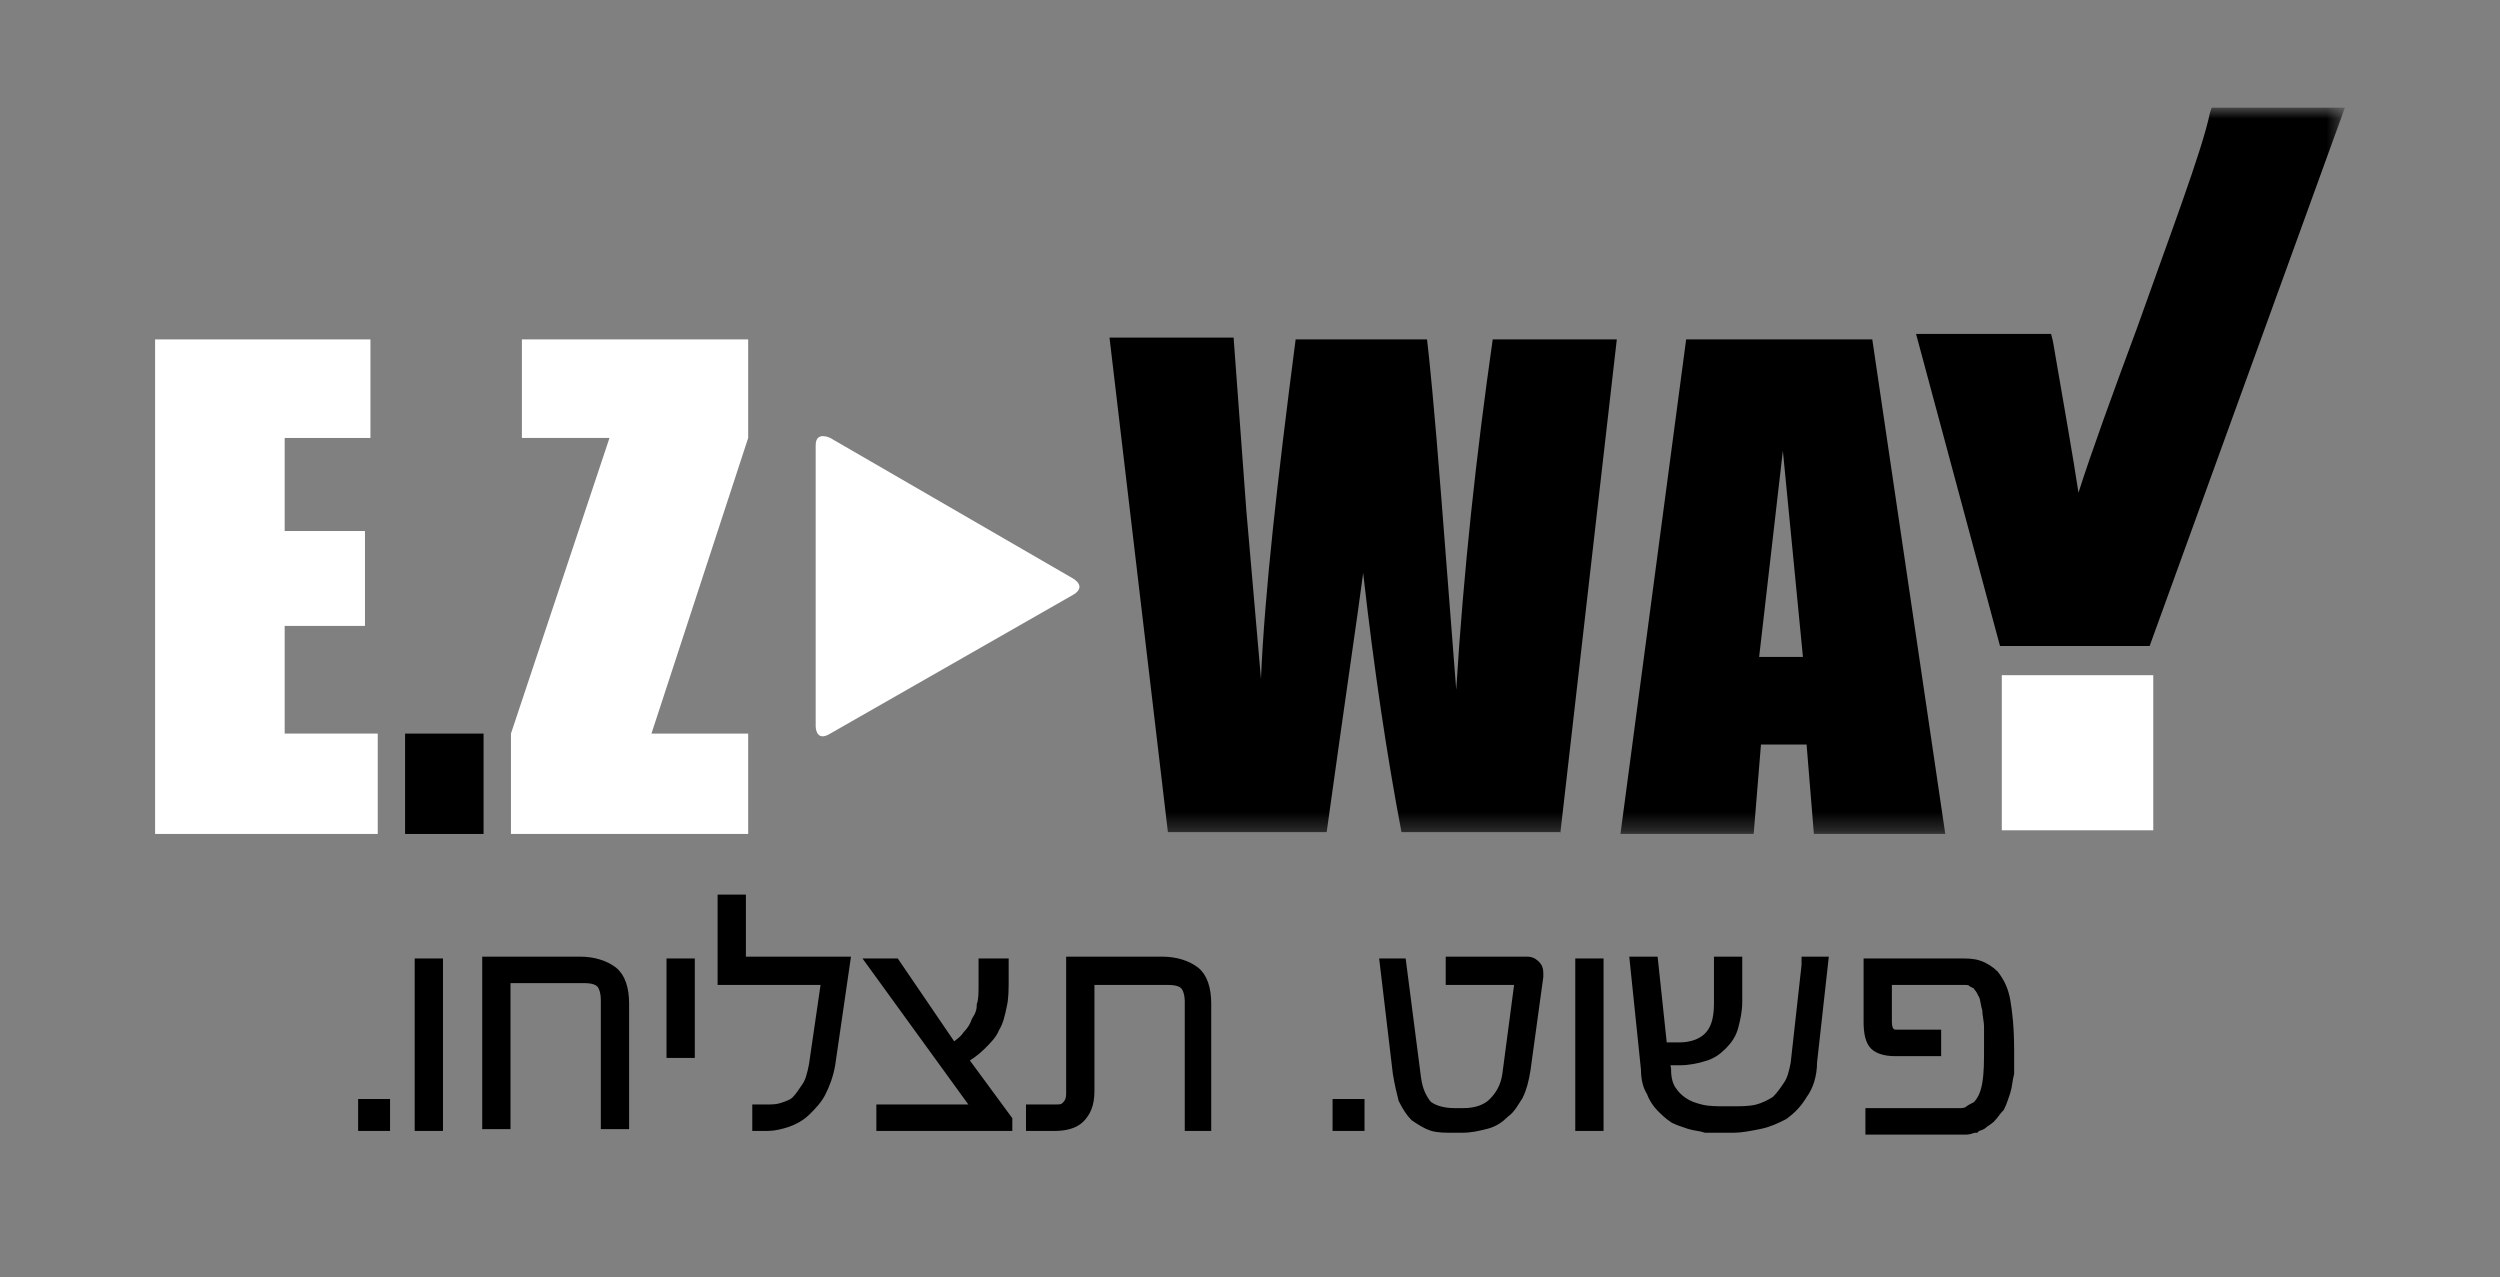
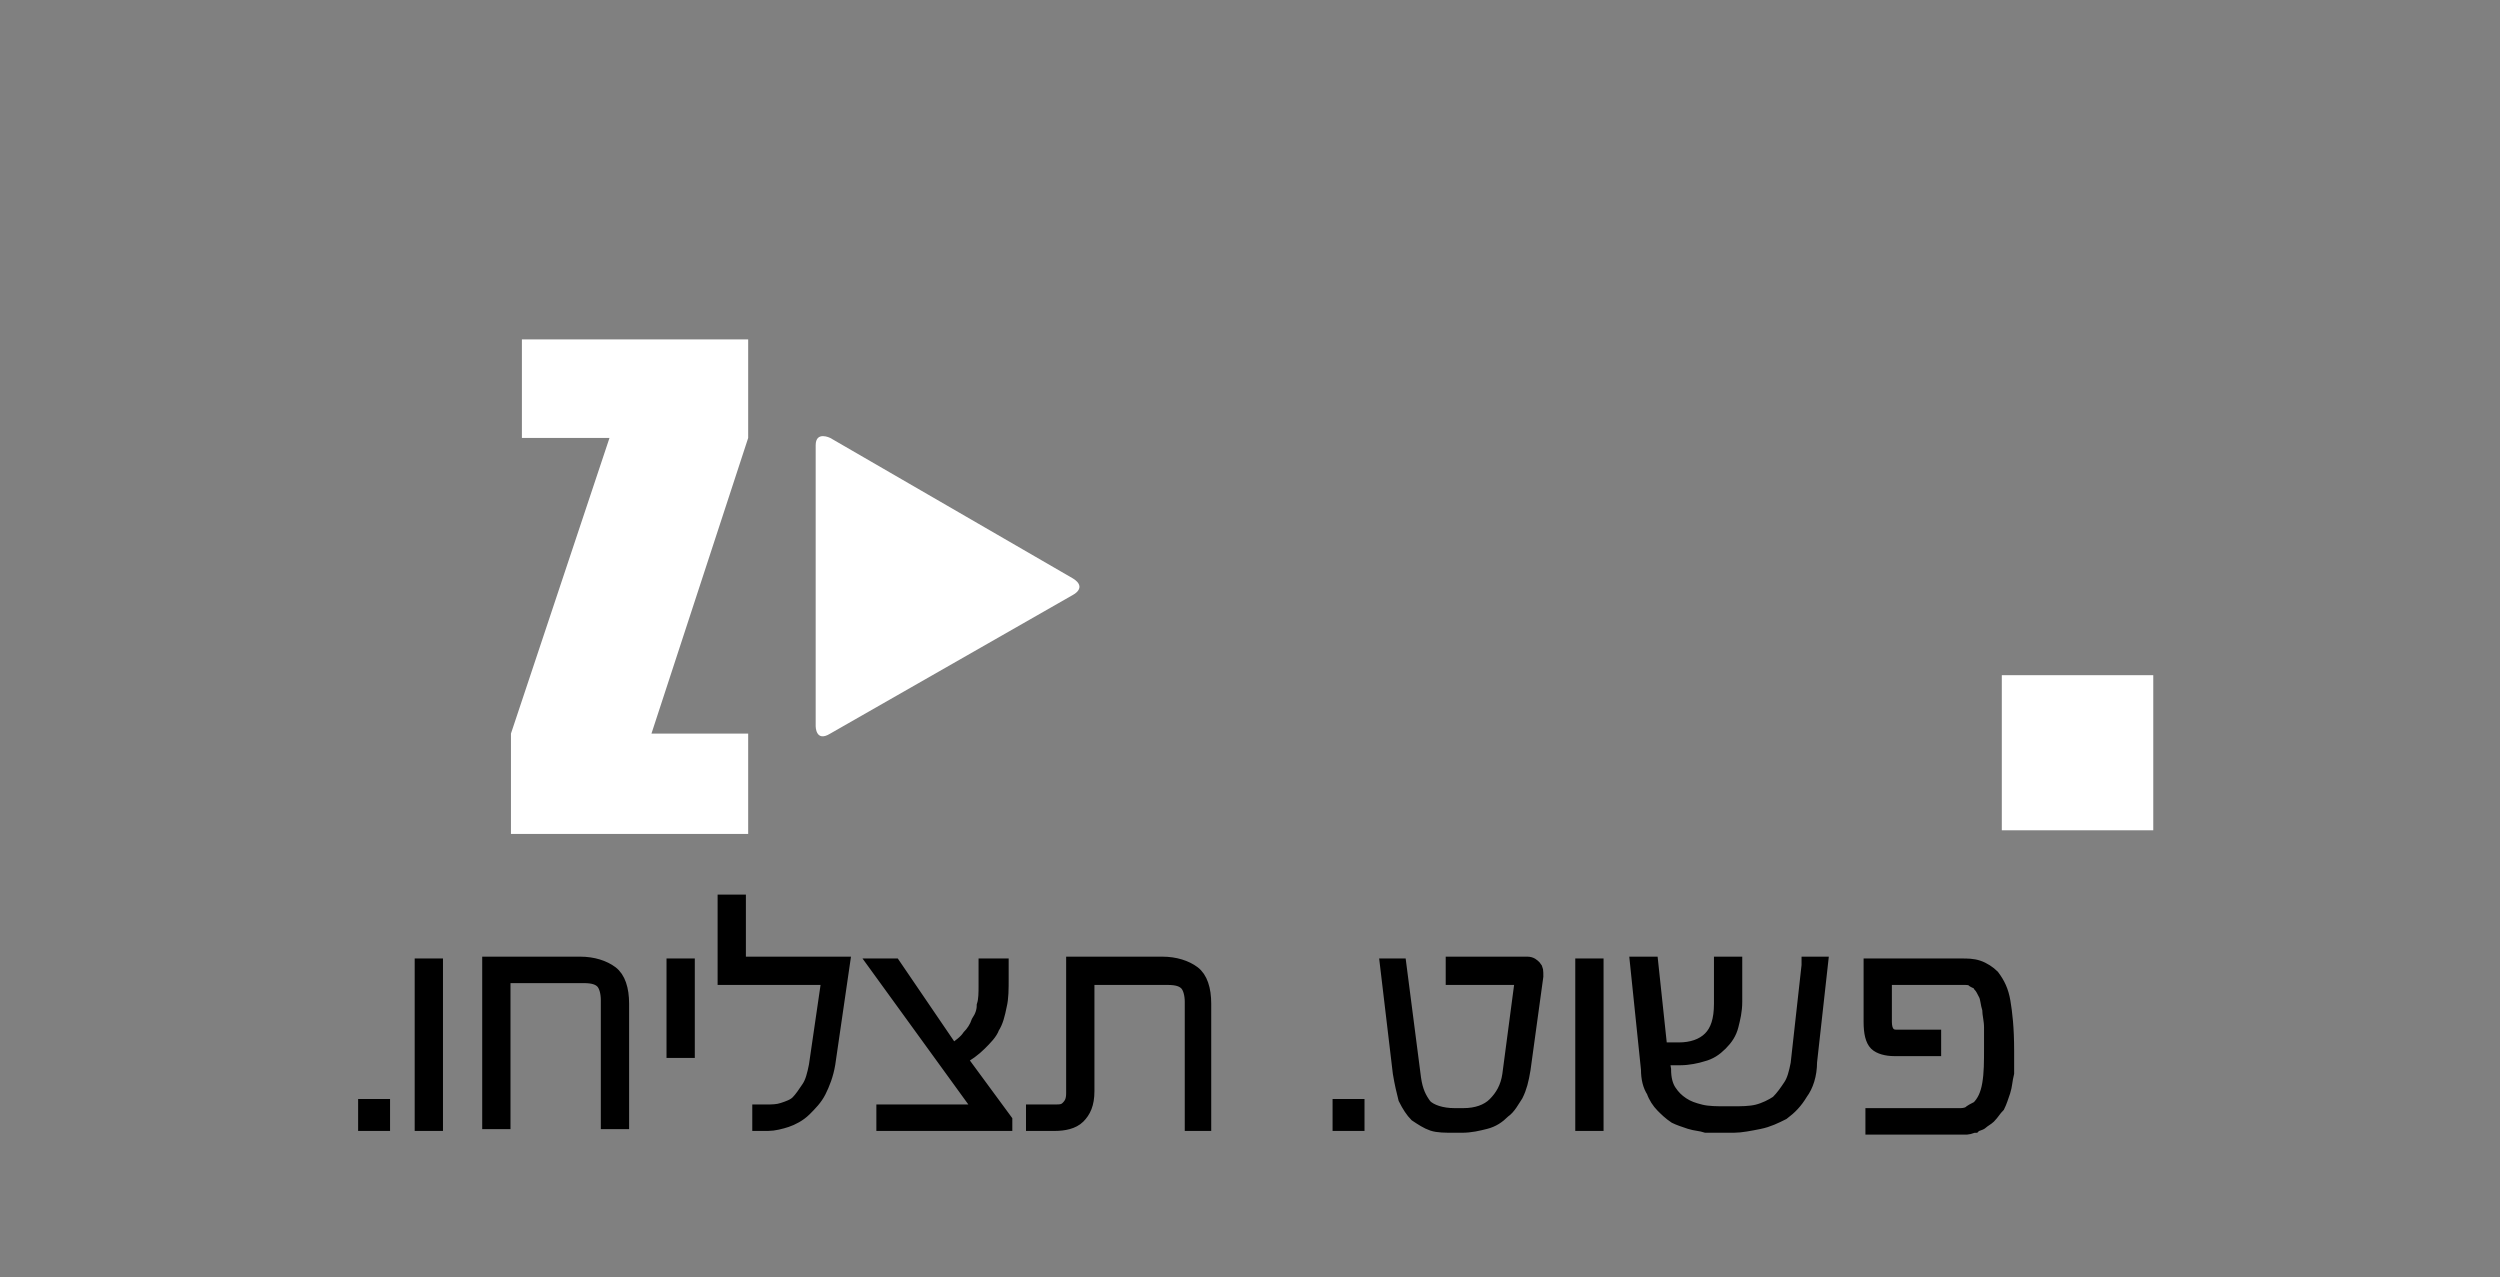
<svg xmlns="http://www.w3.org/2000/svg" width="137" height="70" viewBox="0 0 137 70" fill="none">
  <rect x="0" y="0" width="137" height="70" fill="#808080" stroke="none" />
  <g clip-path="url(#clip0_6748_18264)">
    <path d="M109.8 54.9C109.7 54.3 109.5 53.9 109.2 53.5C109 53.3 108.7 53.1 108.4 53C108.1 52.9 107.8 52.9 107.5 52.9H102.5V56C102.5 56.6 102.6 57 102.8 57.2C103 57.4 103.4 57.5 103.8 57.5H106V56.8H103.9C103.5 56.8 103.3 56.5 103.3 56V53.6H107.6C107.8 53.6 108 53.6 108.1 53.7C108.2 53.8 108.4 53.8 108.5 54C108.6 54.1 108.7 54.3 108.8 54.5C108.9 54.7 108.9 55 109 55.3C109 55.6 109.1 55.9 109.1 56.3C109.1 56.7 109.1 57 109.1 57.4C109.1 58.2 109.1 58.8 109 59.4C108.9 60 108.7 60.4 108.4 60.7C108.2 60.8 108 60.9 107.9 61C107.7 61.1 107.5 61.1 107.4 61.1H102.6V61.8H107.4C107.5 61.8 107.6 61.8 107.8 61.8C107.9 61.8 108.1 61.7 108.2 61.7C108.3 61.6 108.5 61.6 108.6 61.5C108.7 61.4 108.9 61.3 109 61.2C109.2 61 109.3 60.8 109.5 60.6C109.6 60.4 109.7 60.1 109.8 59.8C109.9 59.5 109.9 59.2 110 58.8C110 58.4 110 58 110 57.6C110 56.3 109.9 55.5 109.8 54.9ZM99.1 52.9L98.5 58.3C98.4 58.8 98.3 59.2 98.1 59.5C97.9 59.8 97.7 60.1 97.4 60.4C97.1 60.6 96.7 60.8 96.3 60.9C95.9 61 95.4 61 94.9 61H94.6C94.1 61 93.6 61 93.2 60.9C92.8 60.8 92.5 60.7 92.2 60.5C91.9 60.3 91.7 60.1 91.5 59.8C91.3 59.5 91.2 59.1 91.2 58.6L91.1 58H92.1C92.5 58 93 57.9 93.3 57.8C93.7 57.7 94 57.5 94.3 57.2C94.6 56.9 94.8 56.6 94.9 56.2C95 55.8 95.1 55.4 95.1 54.9V52.8H94.3V55C94.3 55.9 94.1 56.5 93.7 56.9C93.3 57.3 92.7 57.5 92 57.5H91L90.5 52.8H89.7L90.3 58.6C90.3 59.1 90.4 59.5 90.6 59.8C90.7 60.1 90.9 60.4 91.1 60.6C91.3 60.8 91.5 61 91.8 61.2C92 61.3 92.3 61.4 92.6 61.5C92.9 61.6 93.2 61.6 93.5 61.7C93.8 61.7 94.1 61.7 94.4 61.7H95C95.4 61.7 95.9 61.6 96.4 61.5C96.9 61.4 97.3 61.2 97.7 61C98.1 60.7 98.4 60.4 98.7 59.9C99 59.5 99.2 58.9 99.2 58.2L99.8 52.8H99.1V52.9ZM87.5 52.9H86.7V61.6H87.5V52.9ZM79.6 52.9V53.6H83.4L82.7 58.9C82.6 59.6 82.3 60.1 81.9 60.5C81.5 60.9 80.9 61.1 80.2 61.1H79.7C79 61.1 78.4 60.9 78.1 60.6C77.8 60.2 77.6 59.8 77.5 59.1L76.7 52.9H76L76.7 58.8C76.8 59.4 76.9 59.8 77 60.2C77.2 60.6 77.4 60.9 77.6 61.1C77.9 61.3 78.2 61.5 78.5 61.6C78.8 61.7 79.2 61.7 79.7 61.7H80.1C80.6 61.7 81 61.6 81.4 61.5C81.8 61.4 82.1 61.2 82.4 60.9C82.7 60.7 82.9 60.3 83.1 60C83.3 59.6 83.4 59.2 83.5 58.6L84.2 53.5C84.2 53.2 84.2 53.1 84.1 53C84 52.9 83.9 52.8 83.7 52.8H79.6V52.9ZM74.4 60.6H73.4V61.6H74.4V60.6ZM66 55C66 54.2 65.8 53.6 65.4 53.3C65 53 64.4 52.8 63.7 52.8H58.8V59.9C58.8 60.3 58.7 60.5 58.5 60.7C58.3 60.9 58.1 60.9 57.8 60.9H56.6V61.6H57.8C58.3 61.6 58.8 61.5 59.1 61.2C59.4 60.9 59.6 60.5 59.6 59.8V53.6H64C64.5 53.6 64.8 53.7 65 53.9C65.2 54.1 65.3 54.5 65.3 54.9V61.6H66V55ZM53.8 60.9H48.4V61.6H54.1H55.1V61.5V61.4L52.6 58C53 57.8 53.4 57.5 53.7 57.2C54 56.9 54.3 56.6 54.4 56.3C54.6 56 54.7 55.6 54.8 55.1C54.9 54.7 54.9 54.2 54.9 53.6V52.9H54V54C54 54.4 54 54.8 53.9 55.1C53.9 55.4 53.8 55.7 53.6 56C53.5 56.3 53.3 56.6 53.1 56.8C52.9 57.1 52.6 57.3 52.2 57.6L49 52.9H48L53.8 60.9ZM40.5 52.9V49.4H39.7V53.6H45.4L44.7 58.4C44.6 58.9 44.5 59.3 44.3 59.6C44.1 59.9 43.9 60.2 43.7 60.4C43.5 60.6 43.2 60.7 42.9 60.8C42.6 60.9 42.3 60.9 42 60.9H41.6V61.6H42.1C42.4 61.6 42.8 61.5 43.1 61.4C43.4 61.3 43.8 61.1 44.1 60.8C44.4 60.5 44.7 60.2 44.9 59.8C45.1 59.4 45.3 58.9 45.4 58.3L46.2 52.8H40.5V52.9ZM37.7 52.9H36.9V57.6H37.7V52.9ZM34.1 55C34.1 54.2 33.9 53.6 33.5 53.3C33.1 53 32.5 52.8 31.8 52.8H26.8V61.5H27.6V53.5H32C32.5 53.5 32.8 53.6 33 53.8C33.2 54 33.3 54.4 33.3 54.8V61.5H34.1V55ZM23.9 52.9H23.1V61.6H23.9V52.9ZM21 60.6H20V61.6H21V60.6Z" fill="black" />
    <path d="M109.8 54.9C109.7 54.3 109.5 53.9 109.2 53.5C109 53.3 108.7 53.1 108.4 53C108.1 52.9 107.8 52.9 107.5 52.9H102.5V56C102.5 56.6 102.6 57 102.8 57.2C103 57.4 103.4 57.5 103.8 57.5H106V56.8H103.9C103.5 56.8 103.3 56.5 103.3 56V53.6H107.6C107.8 53.6 108 53.6 108.1 53.7C108.2 53.8 108.4 53.8 108.5 54C108.6 54.1 108.7 54.3 108.8 54.5C108.9 54.7 108.9 55 109 55.3C109 55.6 109.1 55.9 109.1 56.3C109.1 56.7 109.1 57 109.1 57.4C109.1 58.2 109.1 58.8 109 59.4C108.9 60 108.7 60.4 108.4 60.7C108.2 60.8 108 60.9 107.9 61C107.7 61.1 107.5 61.1 107.4 61.1H102.6V61.8H107.4C107.5 61.8 107.6 61.8 107.8 61.8C107.9 61.8 108.1 61.7 108.2 61.7C108.3 61.6 108.5 61.6 108.6 61.5C108.7 61.4 108.9 61.3 109 61.2C109.2 61 109.3 60.8 109.5 60.6C109.6 60.4 109.7 60.1 109.8 59.8C109.9 59.5 109.9 59.2 110 58.8C110 58.4 110 58 110 57.6C110 56.3 109.9 55.5 109.8 54.9ZM99.1 52.9L98.5 58.3C98.4 58.8 98.3 59.2 98.1 59.5C97.9 59.8 97.7 60.1 97.4 60.4C97.1 60.6 96.7 60.8 96.3 60.9C95.9 61 95.4 61 94.9 61H94.6C94.1 61 93.6 61 93.2 60.9C92.8 60.8 92.5 60.7 92.2 60.5C91.9 60.3 91.7 60.1 91.5 59.8C91.3 59.5 91.2 59.1 91.2 58.6L91.1 58H92.1C92.5 58 93 57.9 93.3 57.8C93.7 57.7 94 57.5 94.3 57.2C94.6 56.9 94.8 56.6 94.9 56.2C95 55.8 95.1 55.4 95.1 54.9V52.8H94.3V55C94.3 55.9 94.1 56.5 93.7 56.9C93.3 57.3 92.7 57.5 92 57.5H91L90.5 52.8H89.7L90.3 58.6C90.3 59.1 90.4 59.5 90.6 59.8C90.7 60.1 90.9 60.4 91.1 60.6C91.3 60.8 91.5 61 91.8 61.2C92 61.3 92.3 61.4 92.6 61.5C92.9 61.6 93.2 61.6 93.5 61.7C93.8 61.7 94.1 61.7 94.4 61.7H95C95.4 61.7 95.9 61.6 96.4 61.5C96.9 61.4 97.3 61.2 97.7 61C98.1 60.7 98.4 60.4 98.7 59.9C99 59.5 99.2 58.9 99.2 58.2L99.8 52.8H99.1V52.9ZM87.5 52.9H86.7V61.6H87.5V52.9ZM79.6 52.9V53.6H83.4L82.7 58.9C82.6 59.6 82.3 60.1 81.9 60.5C81.5 60.9 80.9 61.1 80.2 61.1H79.7C79 61.1 78.4 60.9 78.1 60.6C77.8 60.2 77.6 59.8 77.5 59.1L76.7 52.9H76L76.7 58.8C76.8 59.4 76.9 59.8 77 60.2C77.2 60.6 77.4 60.9 77.6 61.1C77.9 61.3 78.2 61.5 78.5 61.6C78.8 61.7 79.2 61.7 79.7 61.7H80.1C80.6 61.7 81 61.6 81.4 61.5C81.8 61.4 82.1 61.2 82.4 60.9C82.7 60.7 82.9 60.3 83.1 60C83.3 59.6 83.4 59.2 83.5 58.6L84.2 53.5C84.2 53.2 84.2 53.1 84.1 53C84 52.9 83.9 52.8 83.7 52.8H79.6V52.9ZM74.4 60.6H73.4V61.6H74.4V60.6ZM66 55C66 54.2 65.8 53.6 65.4 53.3C65 53 64.4 52.8 63.7 52.8H58.8V59.9C58.8 60.3 58.7 60.5 58.5 60.7C58.3 60.9 58.1 60.9 57.8 60.9H56.6V61.6H57.8C58.3 61.6 58.8 61.5 59.1 61.2C59.4 60.9 59.6 60.5 59.6 59.8V53.6H64C64.5 53.6 64.8 53.7 65 53.9C65.2 54.1 65.3 54.5 65.3 54.9V61.6H66V55ZM53.8 60.9H48.4V61.6H54.1H55.1V61.5V61.4L52.6 58C53 57.8 53.4 57.5 53.7 57.2C54 56.9 54.3 56.6 54.4 56.3C54.6 56 54.7 55.6 54.8 55.1C54.9 54.7 54.9 54.2 54.9 53.6V52.9H54V54C54 54.4 54 54.8 53.9 55.1C53.9 55.4 53.8 55.7 53.6 56C53.5 56.3 53.3 56.6 53.1 56.8C52.9 57.1 52.6 57.3 52.2 57.6L49 52.9H48L53.8 60.9ZM40.5 52.9V49.4H39.7V53.6H45.4L44.7 58.4C44.6 58.9 44.5 59.3 44.3 59.6C44.1 59.9 43.9 60.2 43.7 60.4C43.5 60.6 43.2 60.7 42.9 60.8C42.6 60.9 42.3 60.9 42 60.9H41.6V61.6H42.1C42.4 61.6 42.8 61.5 43.1 61.4C43.4 61.3 43.8 61.1 44.1 60.8C44.4 60.5 44.7 60.2 44.9 59.8C45.1 59.4 45.3 58.9 45.4 58.3L46.2 52.8H40.5V52.9ZM37.7 52.9H36.9V57.6H37.7V52.9ZM34.1 55C34.1 54.2 33.9 53.6 33.5 53.3C33.1 53 32.5 52.8 31.8 52.8H26.8V61.5H27.6V53.5H32C32.5 53.5 32.8 53.6 33 53.8C33.2 54 33.3 54.4 33.3 54.8V61.5H34.1V55ZM23.9 52.9H23.1V61.6H23.9V52.9ZM21 60.6H20V61.6H21V60.6Z" stroke="black" stroke-width="0.75" stroke-miterlimit="2.559" />
    <path d="M117.999 37H109.699V45.5H117.999V37Z" fill="white" />
    <mask id="mask0_6748_18264" style="mask-type:luminance" maskUnits="userSpaceOnUse" x="8" y="5" width="121" height="41">
      <path d="M128.5 5.9H8.5V45.7H128.5V5.9Z" fill="white" />
    </mask>
    <g mask="url(#mask0_6748_18264)">
-       <path d="M128.5 5.9H121.2L121.1 6.2C120.7 8.2 118.8 13.2 117.1 18C115.8 21.5 114.6 24.8 113.9 27C113.6 25 113.1 22.2 112.5 18.7L112.4 18.3H105L109.6 35.4H117.8L128.5 5.9Z" fill="black" />
-     </g>
-     <path d="M8.5 18.6V45.7H20.7V40.2H15.6V34.3H20V29.1H15.6V24H20.3V18.6H8.5Z" fill="white" />
-     <path d="M26.499 40.201H22.199V45.701H26.499V40.201Z" fill="black" />
+       </g>
    <path d="M28.6 18.6V24H33.4L28 40.2V45.7H41V40.2H35.7L41 24V18.6H28.6Z" fill="white" />
    <mask id="mask1_6748_18264" style="mask-type:luminance" maskUnits="userSpaceOnUse" x="8" y="5" width="121" height="41">
-       <path d="M128.5 5.9H8.5V45.7H128.5V5.9Z" fill="white" />
-     </mask>
+       </mask>
    <g mask="url(#mask1_6748_18264)">
-       <path d="M106.601 45.7L102.601 18.6H92.401L88.801 45.7H96.101L96.501 40.8H99.001L99.401 45.7H106.601ZM98.801 36H96.401L97.701 24.7L98.801 36ZM85.501 45.7L88.601 18.6H81.801C80.901 24.9 80.201 31.3 79.801 37.8L79.001 27.5C78.601 22.3 78.301 19.4 78.201 18.6H71.001C70.001 26.3 69.301 32.5 69.101 37.2L68.301 28L67.601 18.5H60.801L64.001 45.6H72.701C73.701 38.4 74.401 33.7 74.701 31.4C75.301 36.7 76.001 41.4 76.801 45.6H85.501V45.7Z" fill="black" />
-     </g>
+       </g>
    <mask id="mask2_6748_18264" style="mask-type:luminance" maskUnits="userSpaceOnUse" x="8" y="5" width="121" height="41">
      <path d="M128.5 5.9H8.5V45.7H128.5V5.9Z" fill="white" />
    </mask>
    <g mask="url(#mask2_6748_18264)">
      <path d="M58.799 32.6C58.799 32.6 59.599 32.2 58.799 31.7L45.499 24C45.499 24 44.699 23.6 44.699 24.4V39.8C44.699 39.8 44.699 40.7 45.499 40.2L58.799 32.6Z" fill="white" />
    </g>
  </g>
  <defs>
    <clipPath id="clip0_6748_18264">
      <rect width="137" height="70" fill="white" />
    </clipPath>
  </defs>
</svg>